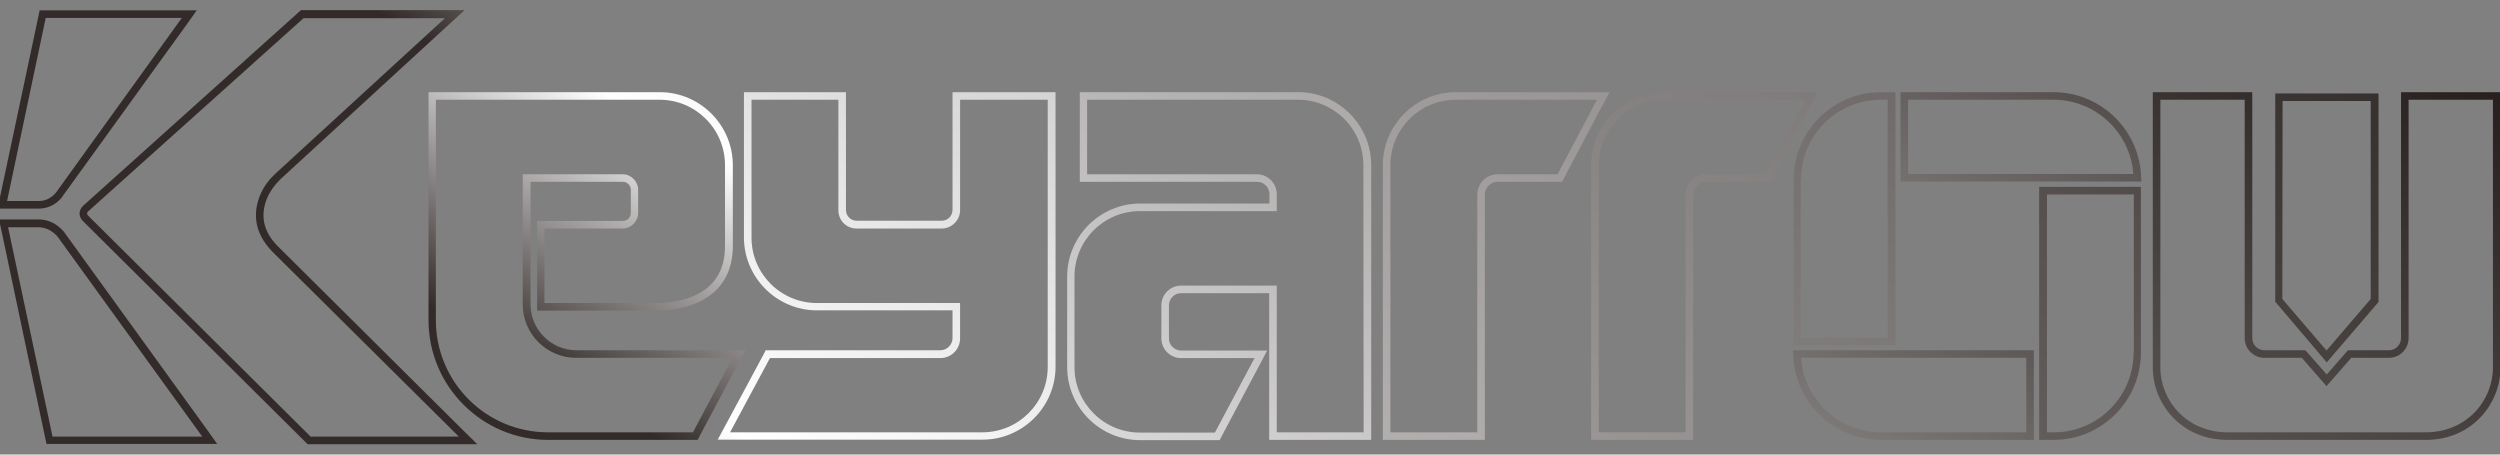
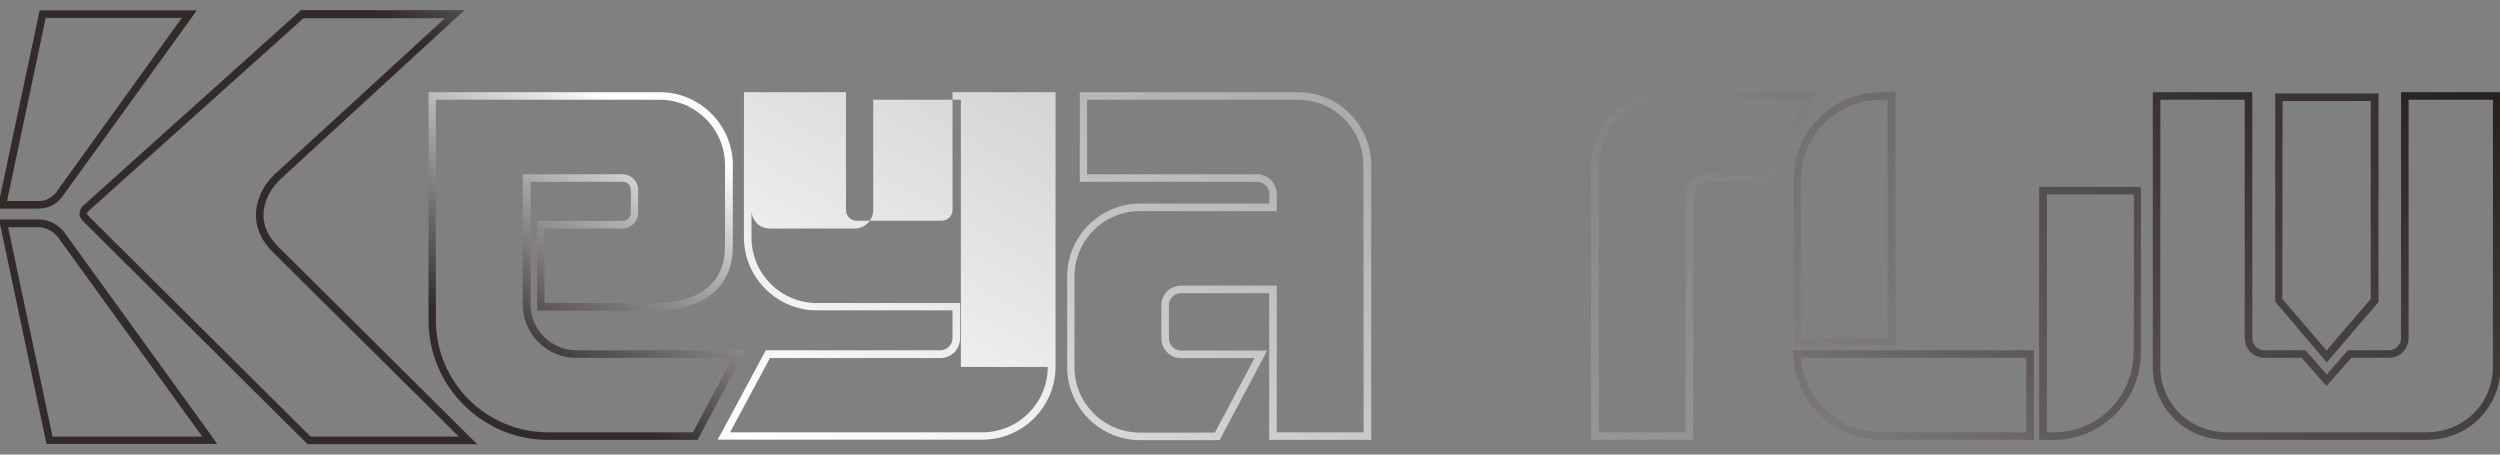
<svg xmlns="http://www.w3.org/2000/svg" version="1.0" x="0px" y="0px" viewBox="0 0 990 180" style="enable-background:new 0 0 990 180;" xml:space="preserve">
  <rect x="0" y="0" width="990" height="180" fill="#808080" stroke="none" />
  <style type="text/css">
	.st0{fill:#FB4027;}
	.st1{fill-rule:evenodd;clip-rule:evenodd;fill:#FB4027;}
	.st2{fill:url(#SVGID_1_);}
	.st3{fill:url(#SVGID_00000044146182043595139160000011660925185436152766_);}
	.st4{fill:url(#SVGID_00000163757142676672611440000010688208221855416244_);}
	.st5{fill:url(#SVGID_00000076574260154136563330000014286942867862490045_);}
	.st6{fill:url(#SVGID_00000067209959517312124660000002322028949206712710_);}
	.st7{fill:url(#SVGID_00000076582632977652186550000008631651924677926318_);}
	.st8{fill:url(#SVGID_00000041258629849418063210000001316609547746827931_);}
	.st9{fill:url(#SVGID_00000154412892415069606330000005720353828423649433_);}
	.st10{fill:url(#SVGID_00000046323665049855582310000010923713037443034299_);}
	.st11{fill:url(#SVGID_00000104664794301047995310000010973201939747251108_);}
	.st12{fill:url(#SVGID_00000130649412074870677850000017191715562698770096_);}
	.st13{fill:url(#SVGID_00000072999269786650603090000011818690536844121984_);}
	.st14{fill:url(#SVGID_00000081645360541250228820000000164695775382276512_);}
	.st15{fill:url(#SVGID_00000040561766208934547470000011304990266552192440_);}
	.st16{fill:url(#SVGID_00000150823894393257042060000009263719385971144867_);}
	.st17{fill:url(#SVGID_00000034769507594152288810000001895271581292673176_);}
	.st18{fill:url(#SVGID_00000080892925478566279400000013342721048494749838_);}
	.st19{fill:url(#SVGID_00000039838792730215030680000003172532104224965760_);}
	.st20{fill:url(#SVGID_00000178910159505342179020000005144291853689074078_);}
	.st21{fill:url(#SVGID_00000149354208231647466170000017535085252931914637_);}
	.st22{fill:url(#SVGID_00000103951699750256113230000000225265268587878293_);}
	.st23{fill:url(#SVGID_00000133521176237214705970000017396659284940727450_);}
	.st24{fill:url(#SVGID_00000101823346655434590500000018140490093402942892_);}
	.st25{fill:url(#SVGID_00000039813399183130033990000007313475521612376224_);}
	.st26{fill:url(#SVGID_00000026148758483413947020000018406476016863914925_);}
	.st27{fill:url(#SVGID_00000032648411822238524320000005199356891548538517_);}
	.st28{fill:url(#SVGID_00000029765320498281105480000008985825913780599434_);}
	.st29{fill:url(#SVGID_00000147933386848755671700000012800061293476523393_);}
	.st30{fill:url(#SVGID_00000089533456328799164610000012699782073219989120_);}
	.st31{fill:url(#SVGID_00000169535764820194516340000016561128565761943474_);}
	.st32{fill:url(#SVGID_00000131358171450668367420000003073908607850495891_);}
	.st33{fill:url(#SVGID_00000022519017782583724660000014500929045170002084_);}
	.st34{fill:url(#SVGID_00000016069804915257902050000000792070468199641001_);}
	.st35{fill:url(#SVGID_00000175316633337819398160000017568855159106100364_);}
	.st36{fill:url(#SVGID_00000013907415610009632390000010388019298501761962_);}
	.st37{fill:url(#SVGID_00000078032769120323776820000001774513161498692541_);}
	.st38{fill:url(#SVGID_00000137841781724480594980000014397563684683748237_);}
	.st39{fill:url(#SVGID_00000142880589411179887780000018348568476002939798_);}
	.st40{fill:url(#SVGID_00000119103000109374271910000017341167579669145749_);}
	.st41{fill:url(#SVGID_00000005259147506111793050000012647160835863684493_);}
	.st42{fill:url(#SVGID_00000042732924351459391540000013943706192208642182_);}
	.st43{fill:url(#SVGID_00000126324172235876131800000006456132080404386451_);}
	.st44{fill:url(#SVGID_00000017499490334436599790000003271145224161817783_);}
	.st45{fill:url(#SVGID_00000182525995245694048820000015866129646605234825_);}
	.st46{fill:url(#SVGID_00000101074852346635925530000007491817327807935667_);}
	.st47{fill:url(#SVGID_00000152247209688388216220000015804062625518867894_);}
	.st48{fill:url(#SVGID_00000002374681027142347210000014652141236980467852_);}
	.st49{fill:url(#SVGID_00000100344188134167302550000006609755680922516629_);}
	.st50{fill:url(#SVGID_00000088840145546526220060000012353683123078462386_);}
	.st51{fill:url(#SVGID_00000013189895618566358660000000147584369388404097_);}
	.st52{fill:url(#SVGID_00000129170865665959753460000011399164302723266997_);}
	.st53{fill:url(#SVGID_00000147193277965068137320000012962189875309885859_);}
	.st54{fill:url(#SVGID_00000182514409867589789140000017626312287962073017_);}
	.st55{fill:url(#SVGID_00000071555071239002972700000009865657269371665812_);}
	.st56{fill:url(#SVGID_00000183237356439953044320000017036020953230541500_);}
	.st57{fill:url(#SVGID_00000024691541320435039200000005247028377934389415_);}
	.st58{fill:url(#SVGID_00000052786936925368459050000001741161283337874367_);}
	.st59{fill:url(#SVGID_00000142146474265101160110000004815468103565576614_);}
	.st60{fill:url(#SVGID_00000031172443319268969950000006036500520734162338_);}
	.st61{fill:url(#SVGID_00000030486046443761680460000010181051111941967033_);}
	.st62{fill:url(#SVGID_00000130632991586433466800000007692418739804850615_);}
	.st63{fill:url(#SVGID_00000136404503797345051200000002882259305479057805_);}
	.st64{fill:url(#SVGID_00000153687895083363984430000000117724441580705714_);}
	.st65{fill:url(#SVGID_00000114042647908084525350000015308430422853412767_);}
	.st66{fill:url(#SVGID_00000109736582252036175400000005851612635416218279_);}
	.st67{fill:url(#SVGID_00000004545257013147632370000015382650883785170844_);}
	.st68{fill:url(#SVGID_00000177453875666016271720000010003112512585780611_);}
	.st69{fill:url(#SVGID_00000052095331315855470230000002543937745455020222_);}
	.st70{fill:url(#SVGID_00000028283737929460406690000005695342569154634661_);}
	.st71{fill:url(#SVGID_00000175285043824969499650000017020547321697158285_);}
	.st72{fill:url(#SVGID_00000082364695355722831520000008738152900491969675_);}
	.st73{fill:url(#SVGID_00000113326256578268882010000015456559409347834276_);}
	.st74{fill:url(#SVGID_00000145750688301320756400000009015518335005426337_);}
	.st75{fill:url(#SVGID_00000169546191048977947600000002673945704668706722_);}
	.st76{fill:url(#SVGID_00000103964638927688750190000011210214181219024542_);}
	.st77{fill:url(#SVGID_00000042698215416820801350000009083457994020631970_);}
	.st78{fill:url(#SVGID_00000064333900850581106040000017784860760695957691_);}
	.st79{fill:url(#SVGID_00000142862534234566797770000012264770640891143821_);}
	.st80{fill:url(#SVGID_00000050653384300674595040000000205400713752950703_);}
	.st81{fill:url(#SVGID_00000045620267607170627790000001475959074482807479_);}
	.st82{fill:url(#SVGID_00000027576088159659517150000011813909684201008818_);}
	.st83{fill:url(#SVGID_00000143612005059351283200000010791331797265269131_);}
	.st84{fill:url(#SVGID_00000034772308372394907620000008411647130393945520_);}
	.st85{fill:url(#SVGID_00000149376154133695275650000003566675667978475967_);}
	.st86{fill:url(#SVGID_00000121993790004975548780000005180885334761896373_);}
	.st87{fill:url(#SVGID_00000067938281700972185170000006394588100822511246_);}
	.st88{fill:url(#SVGID_00000108291892790760781430000006819878752051473553_);}
	.st89{fill:url(#SVGID_00000183246980888068603550000008035836599976463279_);}
	.st90{fill:url(#SVGID_00000161624645539749279830000011124489862168707474_);}
	.st91{fill:url(#SVGID_00000123438769630838870470000014586136130869691284_);}
	.st92{fill:url(#SVGID_00000057846857599810019460000015382548278092902324_);}
	.st93{fill:url(#SVGID_00000027583902387007546730000002246340652567424167_);}
	.st94{fill:url(#SVGID_00000129165161335832582980000013053656665866856119_);}
	.st95{fill:url(#SVGID_00000131353649743101685490000013346546947808769678_);}
	.st96{fill:url(#SVGID_00000034064734707359796730000014852201882314194338_);}
	.st97{fill:url(#SVGID_00000037661905908186078800000000726968955769447827_);}
	.st98{fill:url(#SVGID_00000088121719980450453200000016284119144253515435_);}
	.st99{fill:url(#SVGID_00000122688074428613040070000009805867237852233860_);}
	.st100{fill:url(#SVGID_00000169534459242621589980000006766433139102494863_);}
	.st101{fill:url(#SVGID_00000148640209959471639720000001299119625061655168_);}
	.st102{fill:url(#SVGID_00000165234144431337467730000013246904961666871222_);}
	.st103{fill:url(#SVGID_00000093139383727818451550000017581051605192916111_);}
	.st104{fill:url(#SVGID_00000169538604528638830240000004642399339744438943_);}
	.st105{fill:url(#SVGID_00000150797638792615706210000016473262588550483864_);}
	.st106{fill:url(#SVGID_00000021111615410672324990000015696346623370743217_);}
	.st107{fill:url(#SVGID_00000062873338048132787140000006404293768880125612_);}
	.st108{fill:url(#SVGID_00000063623895881680287570000013853834968656066459_);}
	.st109{fill:url(#SVGID_00000065780624870734299780000013844874818689736356_);}
	.st110{fill:url(#SVGID_00000044857948378174028880000014768244045371797686_);}
	.st111{fill:url(#SVGID_00000062900199814488096140000008104179646483868053_);}
	.st112{fill:url(#SVGID_00000015317140964723424910000007784676317441617040_);}
	.st113{fill:url(#SVGID_00000150103175731473315610000014034486844546828209_);}
	.st114{fill:url(#SVGID_00000176756830984141340760000014351519266993088180_);}
	.st115{fill:url(#SVGID_00000171685722877922278940000004977631685740691371_);}
	.st116{fill:url(#SVGID_00000036213853154094758190000011832711711468101010_);}
	.st117{fill:url(#SVGID_00000071549575430632977530000008008966294160719259_);}
	.st118{fill:url(#SVGID_00000010273479014794414600000007663980485325339553_);}
	.st119{fill:url(#SVGID_00000098905830543251966170000010992910428263954569_);}
	.st120{fill:url(#SVGID_00000088824435481141453140000004140559765784251534_);}
	.st121{fill:url(#SVGID_00000073686071008128617210000017764012228033773758_);}
	.st122{fill:url(#SVGID_00000016054645316503197970000009043036077434662833_);}
	.st123{fill:url(#SVGID_00000052092427722284757980000014616881872511224764_);}
	.st124{fill:url(#SVGID_00000128448925001903189790000005335826097645398975_);}
	.st125{fill:url(#SVGID_00000175307997617411517440000000633183954823538621_);}
	.st126{fill:url(#SVGID_00000062158146184735090290000012426019418337439889_);}
	.st127{fill:url(#SVGID_00000010306143626862968400000002092134785519790483_);}
	.st128{fill:url(#SVGID_00000003068892788199880680000016080511432585332138_);}
	.st129{fill:url(#SVGID_00000171678790538863202780000011725647529599314327_);}
	.st130{fill:url(#SVGID_00000067930584494610537380000013470708762163115409_);}
	.st131{fill:url(#SVGID_00000066516770967407304780000012551166210808196764_);}
	.st132{fill:url(#SVGID_00000054264851556533589840000008939158462740706959_);}
	.st133{fill:url(#SVGID_00000065042710826284807710000011539483460014385085_);}
	.st134{fill:url(#SVGID_00000160184282482218122400000008659090126331554495_);}
	.st135{fill:url(#SVGID_00000170252979591907891070000012202353170544112512_);}
	.st136{fill:url(#SVGID_00000156578109571870258100000000489974266420713098_);}
	.st137{fill:url(#SVGID_00000137817974943055849490000015705607968617342859_);}
	.st138{fill:url(#SVGID_00000005248725115788240040000000817680983661589133_);}
	.st139{fill:url(#SVGID_00000037678243886325943590000018209979438854955437_);}
	.st140{fill:url(#SVGID_00000065032180637739467820000015138530325981465020_);}
	.st141{fill:url(#SVGID_00000159468584493528310660000018136643135436045487_);}
	.st142{fill:url(#SVGID_00000163040944043710740520000006786099204208717224_);}
	.st143{display:none;}
	.st144{display:inline;}
</style>
  <g id="圖層_1">
    <g id="圖層_1_00000132799577990865523650000012164349939567610250_">
      <g>
        <linearGradient id="SVGID_1_" gradientUnits="userSpaceOnUse" x1="507" y1="590.675" x2="836.728" y2="19.57">
          <stop offset="0.2" style="stop-color:#322B29" />
          <stop offset="0.3" style="stop-color:#FFFFFF" />
          <stop offset="1" style="stop-color:#251E1C" />
        </linearGradient>
        <path class="st2" d="M713.2,138.7H710l0.2,3.2c1.2,18.1,16.4,32.3,34.6,32.3h57.6h3v-3v-29.5v-3h-3H713.2z M802.4,171.2h-57.6     c-16.7,0-30.5-13-31.6-29.5h89.2L802.4,171.2L802.4,171.2z" />
        <linearGradient id="SVGID_00000139260706922966127730000007165722769165728683_" gradientUnits="userSpaceOnUse" x1="-26.74" y1="1410.754" x2="1012.499" y2="-389.261">
          <stop offset="0.2" style="stop-color:#322B29" />
          <stop offset="0.3" style="stop-color:#FFFFFF" />
          <stop offset="1" style="stop-color:#251E1C" />
        </linearGradient>
        <path style="fill:url(#SVGID_00000139260706922966127730000007165722769165728683_);" d="M710.2,133.7v3h3h34.4h3v-3V39.5v-3h-3     h-2.7c-19.1,0-34.6,15.5-34.6,34.6v62.6H710.2z M713.2,71.1c0-17.5,14.2-31.6,31.6-31.6h2.7v94.2h-34.4V71.1H713.2z" />
        <linearGradient id="SVGID_00000075140126493040579680000009196880448449474997_" gradientUnits="userSpaceOnUse" x1="-40.054" y1="1614.346" x2="998.698" y2="-184.827">
          <stop offset="0.2" style="stop-color:#322B29" />
          <stop offset="0.3" style="stop-color:#FFFFFF" />
          <stop offset="1" style="stop-color:#251E1C" />
        </linearGradient>
        <path style="fill:url(#SVGID_00000075140126493040579680000009196880448449474997_);" d="M810.5,74h-3v3v94.2v3h3h2.7     c19.1,0,34.6-15.5,34.6-34.6V77v-3h-3H810.5z M844.9,139.6c0,17.5-14.2,31.6-31.6,31.6h-2.7V77H845v62.6H844.9z" />
        <linearGradient id="SVGID_00000141457402142118616920000003307155922112046479_" gradientUnits="userSpaceOnUse" x1="535.704" y1="512.493" x2="865.005" y2="-57.872">
          <stop offset="0.2" style="stop-color:#322B29" />
          <stop offset="0.3" style="stop-color:#FFFFFF" />
          <stop offset="1" style="stop-color:#251E1C" />
        </linearGradient>
-         <path style="fill:url(#SVGID_00000141457402142118616920000003307155922112046479_);" d="M813.2,36.5h-57.6h-3v3v29.4v3h3h89.2     h3.2l-0.2-3.2C846.5,50.6,831.3,36.5,813.2,36.5z M755.6,68.9V39.5h57.6c16.7,0,30.4,13,31.6,29.4H755.6z" />
        <linearGradient id="SVGID_00000138572324649932025190000000255745744753614211_" gradientUnits="userSpaceOnUse" x1="-8.351975e-02" y1="1242.446" x2="986.214" y2="-465.871">
          <stop offset="0.2" style="stop-color:#322B29" />
          <stop offset="0.3" style="stop-color:#FFFFFF" />
          <stop offset="1" style="stop-color:#251E1C" />
        </linearGradient>
        <path style="fill:url(#SVGID_00000138572324649932025190000000255745744753614211_);" d="M719.8,36.5h-5H659     c-15.9,0-28.9,13-28.9,28.9v105.8v3h3h34.4h3v-3V77.1c0-2.8,2.3-5.1,5.1-5.1h23.7h1.8l0.8-1.6l15.6-29.5L719.8,36.5z M699.3,69     h-23.7c-4.5,0-8.1,3.6-8.1,8.1v94.1h-34.4V65.4c0-14.3,11.6-25.9,25.9-25.9h55.9L699.3,69z" />
        <linearGradient id="SVGID_00000047753202931688379750000010077568860144597148_" gradientUnits="userSpaceOnUse" x1="-2.467" y1="1103.68" x2="982.971" y2="-603.148">
          <stop offset="0.2" style="stop-color:#322B29" />
          <stop offset="0.3" style="stop-color:#FFFFFF" />
          <stop offset="1" style="stop-color:#251E1C" />
        </linearGradient>
-         <path style="fill:url(#SVGID_00000047753202931688379750000010077568860144597148_);" d="M637.4,36.5h-5h-55.9     c-15.9,0-28.9,13-28.9,28.9v105.8v3h3H585h3v-3V77.1c0-2.8,2.3-5.1,5.1-5.1h23.7h1.8l0.8-1.6L635,40.9L637.4,36.5z M616.8,69     h-23.7c-4.5,0-8.1,3.6-8.1,8.1v94.1h-34.4V65.4c0-14.3,11.6-25.9,25.9-25.9h55.9L616.8,69z" />
        <linearGradient id="SVGID_00000009589164597682815500000009717989188804780939_" gradientUnits="userSpaceOnUse" x1="199.036" y1="601.175" x2="776.703" y2="-399.375">
          <stop offset="0.2" style="stop-color:#322B29" />
          <stop offset="0.3" style="stop-color:#FFFFFF" />
          <stop offset="1" style="stop-color:#251E1C" />
        </linearGradient>
        <path style="fill:url(#SVGID_00000009589164597682815500000009717989188804780939_);" d="M514.1,36.5h-83.5h-3v3V69v3h3h67.2     c2.7,0,4.9,2.2,4.9,4.9v3.7h-51.2c-15.9,0-28.9,13-28.9,28.9v35.9c0,15.9,13,28.9,28.9,28.9h29.7h1.8l0.8-1.6l15.7-29.5l2.3-4.4     h-5h-29.1c-2.6,0-4.8-2.1-4.8-4.8v-13.1c0-2.6,2.1-4.8,4.8-4.8h34.9v55.1v3h3H540h3v-3V65.4C543,49.5,530,36.5,514.1,36.5z      M540,171.2h-34.4v-58.1h-37.9c-4.3,0-7.8,3.5-7.8,7.8V134c0,4.3,3.5,7.8,7.8,7.8h29.1l-15.7,29.5h-29.7     c-14.3,0-25.9-11.6-25.9-25.9v-35.9c0-14.3,11.6-25.9,25.9-25.9c2.1,0,54.2,0,54.2,0v-6.7c0-4.3-3.5-7.9-7.9-7.9h-67.2V39.5H514     c14.3,0,25.9,11.6,25.9,25.9L540,171.2L540,171.2z" />
        <linearGradient id="SVGID_00000171700727525803314720000007198551900014249862_" gradientUnits="userSpaceOnUse" x1="107.74" y1="525.22" x2="771.041" y2="-623.651">
          <stop offset="0.2" style="stop-color:#322B29" />
          <stop offset="0.3" style="stop-color:#FFFFFF" />
          <stop offset="1" style="stop-color:#251E1C" />
        </linearGradient>
-         <path style="fill:url(#SVGID_00000171700727525803314720000007198551900014249862_);" d="M380.2,36.5h-3v3v43.6     c0,2.4-1.9,4.3-4.3,4.3h-33.7c-2.3,0-4.2-1.9-4.2-4.2V39.5v-3h-3h-34.4h-3v3V94c0,15.9,13,28.9,28.9,28.9c1.2,0,42.2,0,53.7,0v11     c0,2.6-2.2,4.8-4.8,4.8H305h-1.8l-0.8,1.6l-15.8,29.4l-2.4,4.4h5h99.9c15.9,0,28.9-13,28.9-28.9V39.5v-3h-3H380.2z M414.9,145.3     c0,14.3-11.6,25.9-25.9,25.9h-99.9l15.8-29.4h67.5c4.3,0,7.8-3.5,7.8-7.8v-14c0,0-55.3,0-56.7,0c-14.3,0-25.9-11.6-25.9-25.9     V39.5H332v43.8c0,4,3.2,7.2,7.2,7.2h33.7c4,0,7.3-3.3,7.3-7.3V39.5h34.7V145.3z" />
+         <path style="fill:url(#SVGID_00000171700727525803314720000007198551900014249862_);" d="M380.2,36.5h-3v3v43.6     c0,2.4-1.9,4.3-4.3,4.3h-33.7c-2.3,0-4.2-1.9-4.2-4.2V39.5v-3h-3h-34.4h-3v3V94c0,15.9,13,28.9,28.9,28.9c1.2,0,42.2,0,53.7,0v11     c0,2.6-2.2,4.8-4.8,4.8H305h-1.8l-0.8,1.6l-15.8,29.4l-2.4,4.4h5h99.9c15.9,0,28.9-13,28.9-28.9V39.5v-3h-3H380.2z M414.9,145.3     c0,14.3-11.6,25.9-25.9,25.9h-99.9l15.8-29.4h67.5c4.3,0,7.8-3.5,7.8-7.8v-14c0,0-55.3,0-56.7,0c-14.3,0-25.9-11.6-25.9-25.9     V39.5v43.8c0,4,3.2,7.2,7.2,7.2h33.7c4,0,7.3-3.3,7.3-7.3V39.5h34.7V145.3z" />
        <linearGradient id="SVGID_00000135680217071422723740000004424119703168413337_" gradientUnits="userSpaceOnUse" x1="95.134" y1="326.821" x2="633.586" y2="-605.805">
          <stop offset="0.2" style="stop-color:#322B29" />
          <stop offset="0.3" style="stop-color:#FFFFFF" />
          <stop offset="1" style="stop-color:#251E1C" />
        </linearGradient>
        <path style="fill:url(#SVGID_00000135680217071422723740000004424119703168413337_);" d="M295.2,138.7h-5h-61.9     c-10.1,0-18.2-8.2-18.2-18.2V72h36.5c1.8,0,3.2,1.4,3.2,3.2v9.1c0,1.8-1.4,3.2-3.2,3.2h-30.9h-3v3V120v3h3h43.8     c5.1,0,12.5-0.7,18.8-4.2c7.8-4.3,11.9-11.6,11.9-21.3V65.4c0-15.9-13-28.9-28.9-28.9h-88.6h-3v3v87.3     c0,26.2,21.3,47.4,47.4,47.4h57.4h1.8l0.8-1.6l15.7-29.5L295.2,138.7z M274.4,171.2H217c-24.5,0-44.4-19.9-44.4-44.4V39.5h88.6     c14.3,0,25.9,11.6,25.9,25.9v32.1c0,19.8-18.2,22.5-27.7,22.5h-43.8V90.5h30.9c3.4,0,6.2-2.8,6.2-6.2v-9.1c0-3.4-2.8-6.2-6.2-6.2     H207v51.5c0,11.7,9.5,21.2,21.2,21.2h61.9L274.4,171.2z" />
        <linearGradient id="SVGID_00000119814087185158639610000009056724860712815007_" gradientUnits="userSpaceOnUse" x1="56.849" y1="1575.834" x2="997.246" y2="-52.983">
          <stop offset="0.2" style="stop-color:#322B29" />
          <stop offset="0.3" style="stop-color:#FFFFFF" />
          <stop offset="1" style="stop-color:#251E1C" />
        </linearGradient>
        <path style="fill:url(#SVGID_00000119814087185158639610000009056724860712815007_);" d="M919.1,140.8l2.3,2.7l2.3-2.7l17.5-20.4     l0.7-0.8v-1.1V40v-3h-3H904h-3v3v78.4v1.1l0.7,0.8L919.1,140.8z M903.9,40h34.9v78.4l-17.5,20.4l-17.5-20.4L903.9,40L903.9,40z" />
        <linearGradient id="SVGID_00000073707802019041360650000010855736386980098987_" gradientUnits="userSpaceOnUse" x1="390.713" y1="1013.902" x2="966.053" y2="17.383">
          <stop offset="0.2" style="stop-color:#322B29" />
          <stop offset="0.3" style="stop-color:#FFFFFF" />
          <stop offset="1" style="stop-color:#251E1C" />
        </linearGradient>
        <path style="fill:url(#SVGID_00000073707802019041360650000010855736386980098987_);" d="M987.2,36.5h-33.4h-3v3v94.4     c0,2.7-2.2,4.8-4.8,4.8h-14.8h-1.4l-0.9,1l-7.5,8.6l-7.6-8.6l-0.9-1h-1.4h-14.8c-2.7,0-4.8-2.2-4.8-4.8V39.5v-3h-3h-33.4h-3v3     v106.1c0,14.1,11.1,28.6,29.6,28.6h78.5c18.5,0,29.6-14.5,29.6-28.6V39.5v-3H987.2z M987.2,145.6c0,13-10.4,25.6-26.6,25.6h-78.5     c-16.2,0-26.6-12.6-26.6-25.6V39.5h33.4v94.4c0,4.3,3.5,7.8,7.8,7.8h14.8l9.8,11.2l9.8-11.2H946c4.3,0,7.8-3.5,7.8-7.8V39.5h33.4     V145.6z" />
        <linearGradient id="SVGID_00000013885367034829374300000015960178758931865505_" gradientUnits="userSpaceOnUse" x1="-11.371" y1="104.855" x2="834.68" y2="-1360.548">
          <stop offset="0.2" style="stop-color:#322B29" />
          <stop offset="0.3" style="stop-color:#FFFFFF" />
          <stop offset="1" style="stop-color:#251E1C" />
        </linearGradient>
        <path style="fill:url(#SVGID_00000013885367034829374300000015960178758931865505_);" d="M15.4,82.6c5,0,8.4-3.2,9.6-5.2     L74.5,8.9l3.4-4.8H72H18.1h-2.4l-0.5,2.4L-0.2,79L-1,82.6h3.7H15.4z M18.1,7.1H72L22.5,75.8c0,0-2.4,3.8-7.1,3.8H2.8L18.1,7.1z" />
        <linearGradient id="SVGID_00000054252540203502563330000010945856399267924392_" gradientUnits="userSpaceOnUse" x1="11.371" y1="185.786" x2="396.386" y2="-481.079">
          <stop offset="0.2" style="stop-color:#322B29" />
          <stop offset="0.3" style="stop-color:#FFFFFF" />
          <stop offset="1" style="stop-color:#251E1C" />
        </linearGradient>
        <path style="fill:url(#SVGID_00000054252540203502563330000010945856399267924392_);" d="M25.9,92.6c-0.5-0.8-4.1-5.7-10.6-5.7     h-12h-3.7l0.8,3.6l17.5,82.9l0.5,2.4h2.4h59.4H86l-3.4-4.8L25.9,92.6z M20.8,172.9L3.2,90h12c5.3,0,8.1,4.4,8.1,4.4l56.8,78.5     H20.8z" />
        <linearGradient id="SVGID_00000048465188307575841000000009181922614596955311_" gradientUnits="userSpaceOnUse" x1="68.519" y1="201.995" x2="597.242" y2="-713.781">
          <stop offset="0.2" style="stop-color:#322B29" />
          <stop offset="0.3" style="stop-color:#FFFFFF" />
          <stop offset="1" style="stop-color:#251E1C" />
        </linearGradient>
        <path style="fill:url(#SVGID_00000048465188307575841000000009181922614596955311_);" d="M110.2,97.7c-5.9-5.8-7.3-12.3-4.4-19.3     c1.1-2.6,2.8-5,5.1-7.3l67.4-61.9L184,4h-7.7h-56h-1.1l-0.9,0.8L32.9,81.5c-0.8,0.7-1.3,1.8-1.4,2.9c0,1.1,0.4,2.2,1.2,3     l88.2,87.6l0.9,0.9h1.2h58.7h7.3l-5.2-5.1L110.2,97.7z M123,172.9L34.8,85.3c-0.4-0.4-0.4-1.1,0-1.5l85.4-76.6h56L108.8,69     c-2.5,2.4-4.5,5.1-5.8,8.3c-2.3,5.6-3.4,14.1,5.1,22.6l73.6,73H123z" />
      </g>
    </g>
  </g>
  <g id="圖層_2" class="st143">
</g>
</svg>